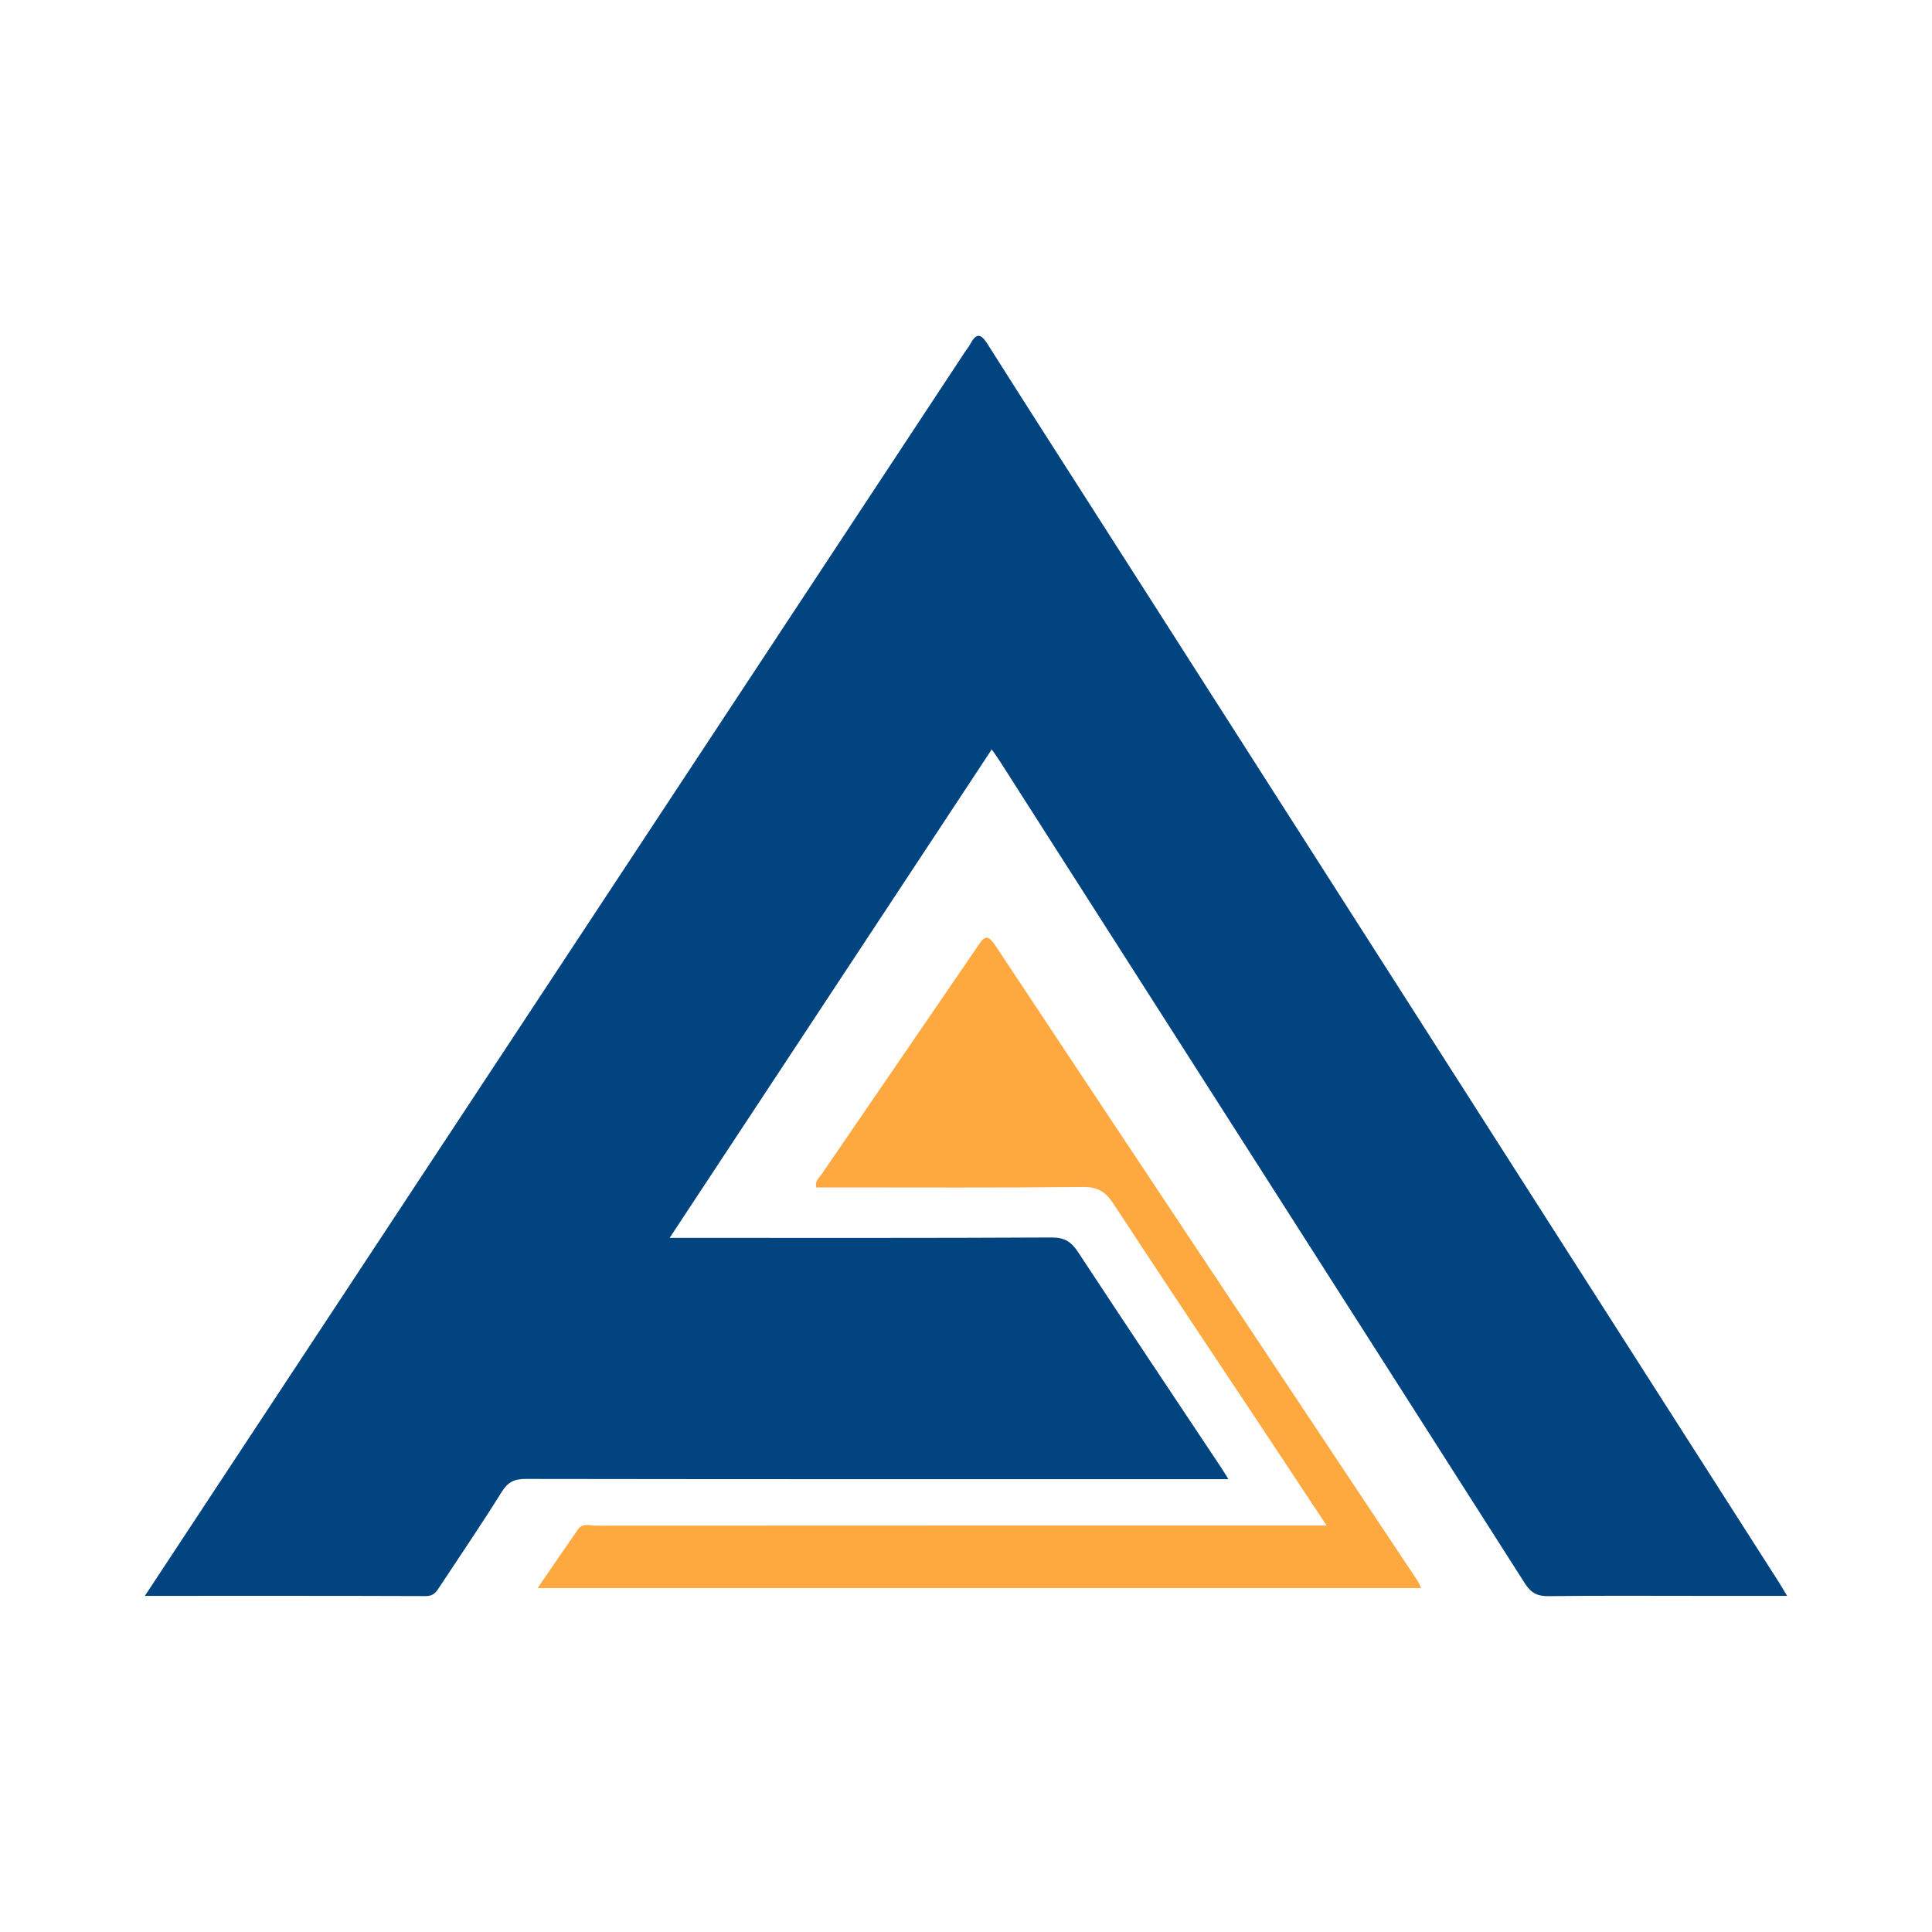
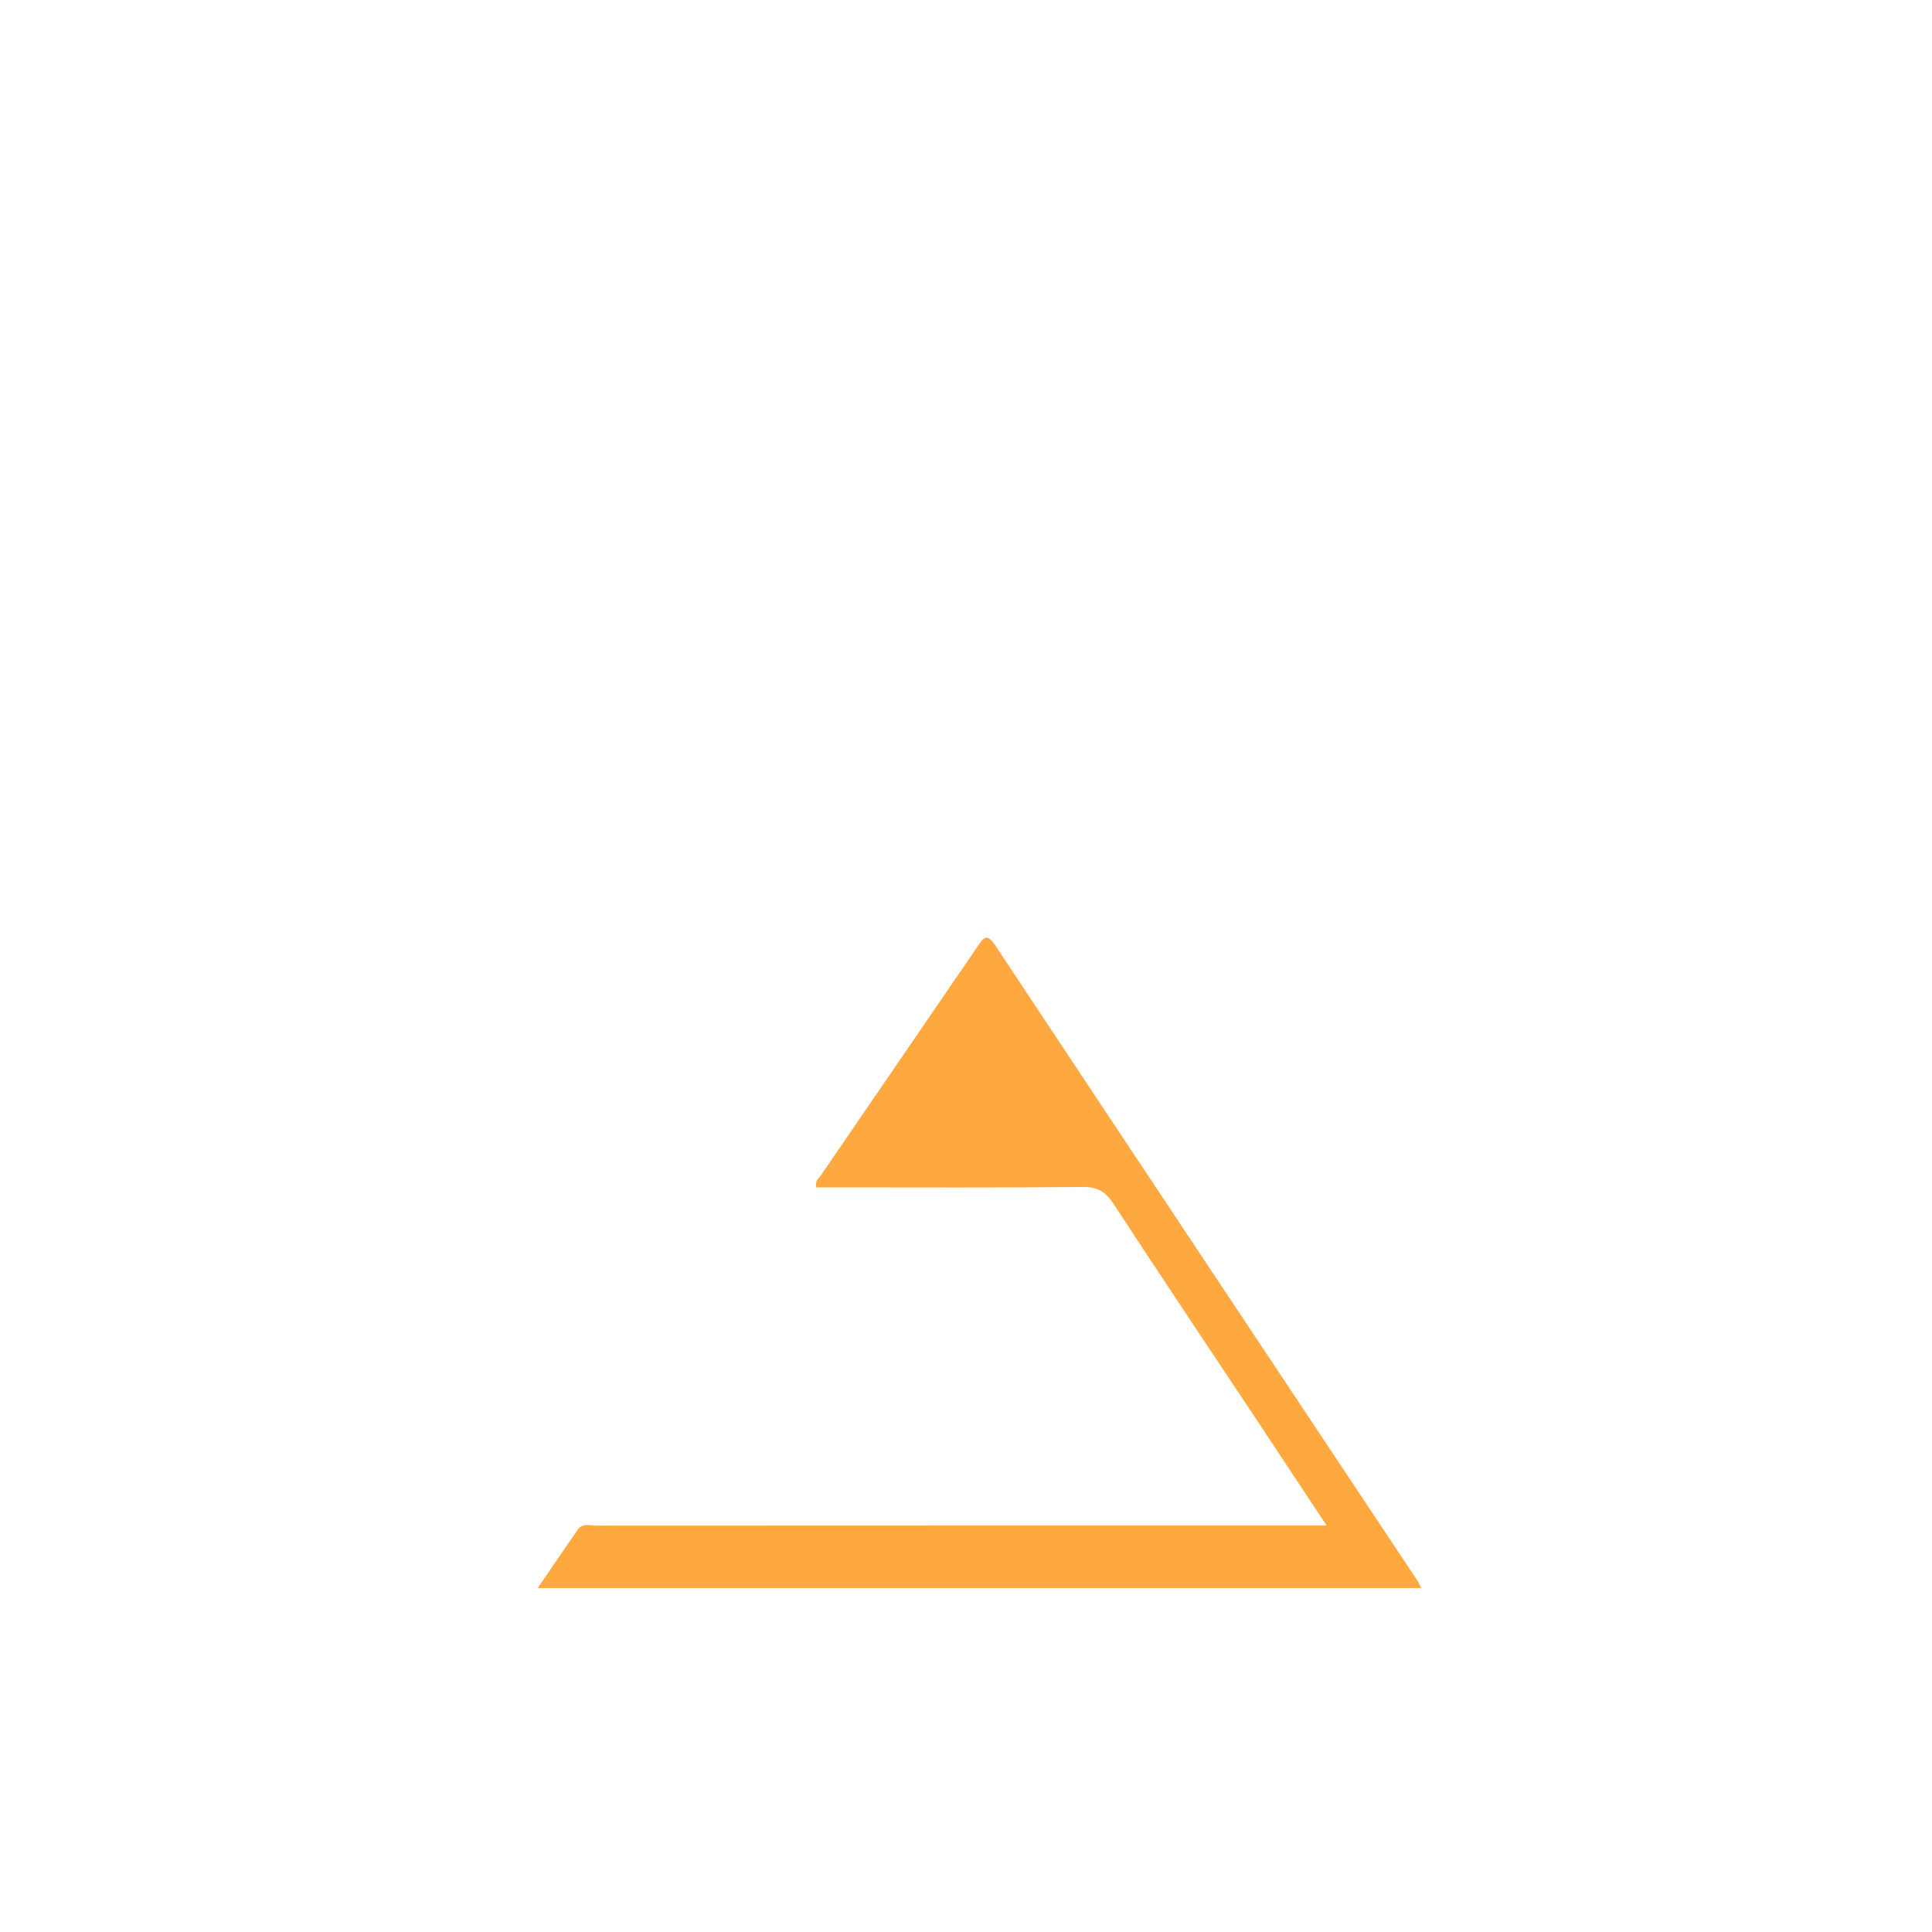
<svg xmlns="http://www.w3.org/2000/svg" version="1.1" id="Layer_1" x="0px" y="0px" width="200px" height="200px" viewBox="0 0 200 200" enable-background="new 0 0 200 200" xml:space="preserve">
  <g>
-     <path fill="#01447F" d="M185,165.204c-3.1,0-5.955,0-8.81,0c-5.302,0-10.604-0.037-15.905,0.029   c-1.169,0.015-1.814-0.355-2.443-1.342c-18.106-28.402-36.248-56.783-54.385-85.165c-0.216-0.337-0.453-0.661-0.791-1.151   c-11.096,16.828-22.136,33.57-33.345,50.569c0.725,0,1.204,0,1.683,0c12.621,0,25.242,0.027,37.862-0.04   c1.341-0.007,2.036,0.446,2.734,1.509c4.888,7.438,9.84,14.834,14.769,22.245c0.241,0.362,0.464,0.734,0.8,1.268   c-0.833,0-1.451,0-2.068,0c-23.57,0-47.141,0.009-70.711-0.027c-1.171-0.002-1.827,0.339-2.455,1.347   c-2.032,3.262-4.197,6.442-6.316,9.65c-0.369,0.558-0.632,1.133-1.533,1.129c-9.611-0.036-19.223-0.022-29.088-0.022   c2.371-3.598,4.629-7.026,6.889-10.454c26-39.437,51.999-78.875,78-118.311c0.189-0.287,0.416-0.554,0.577-0.856   c0.631-1.18,1.109-1.009,1.773,0.043c3.863,6.114,7.775,12.197,11.671,18.291c23.398,36.599,46.796,73.198,70.192,109.798   C184.368,164.132,184.614,164.563,185,165.204z" />
    <path fill="#FEA840" d="M137.334,157.921c-2.531-3.823-4.864-7.354-7.205-10.88c-4.96-7.47-9.952-14.92-14.86-22.424   c-0.808-1.235-1.626-1.757-3.165-1.741c-8.641,0.091-17.283,0.044-25.925,0.044c-0.561,0-1.122,0-1.667,0   c-0.191-0.645,0.253-0.94,0.497-1.296c5.389-7.879,10.793-15.748,16.178-23.629c0.599-0.877,0.947-1.478,1.842-0.128   c14.55,21.95,29.146,43.869,43.728,65.797c0.122,0.183,0.197,0.398,0.358,0.73c-30.454,0-60.805,0-91.453,0   c1.463-2.136,2.8-4.112,4.167-6.067c0.492-0.703,1.274-0.392,1.926-0.393c24.37-0.015,48.74-0.012,73.11-0.012   C135.553,157.921,136.242,157.921,137.334,157.921z" />
  </g>
</svg>